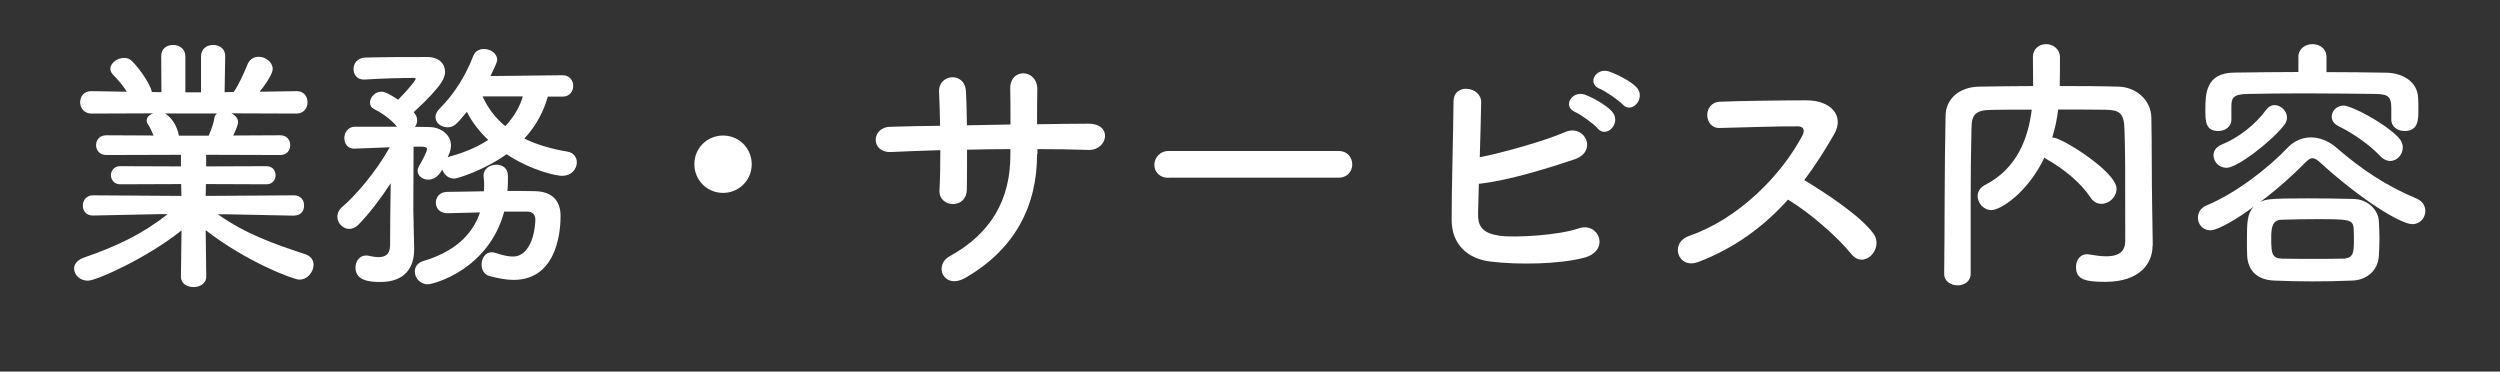
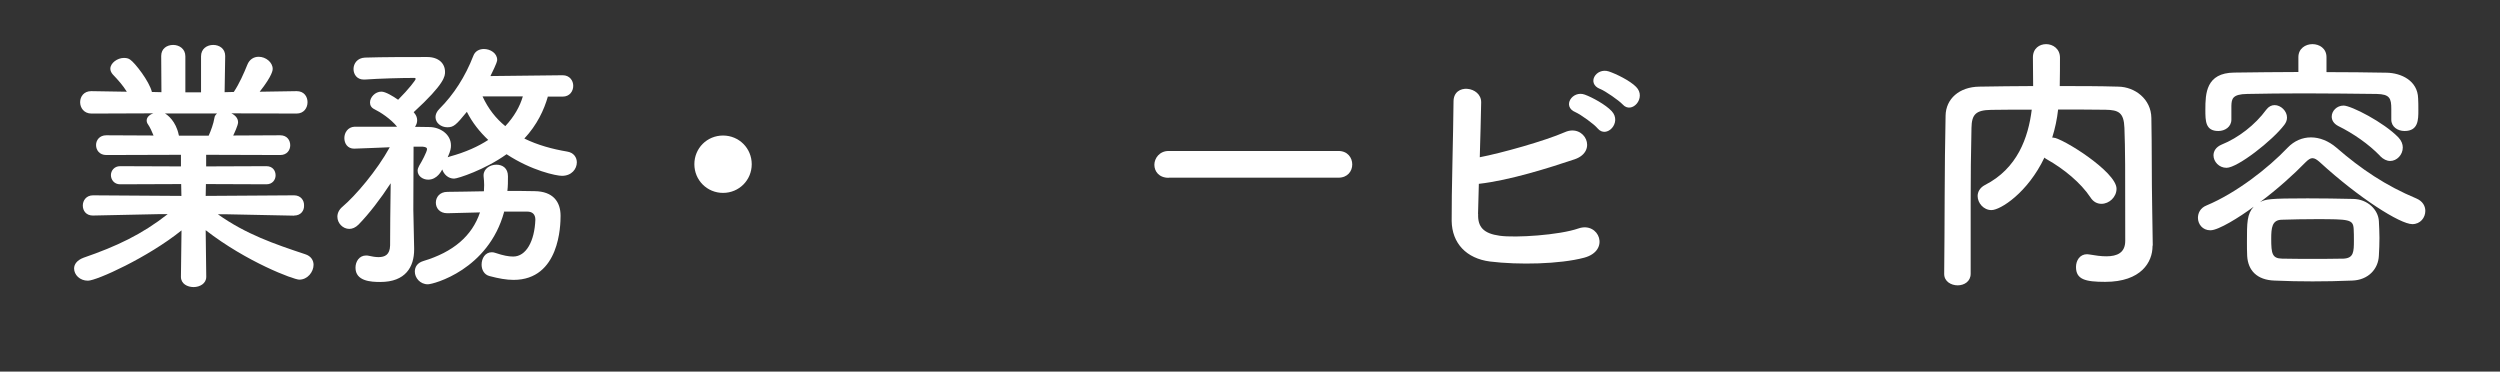
<svg xmlns="http://www.w3.org/2000/svg" id="_レイヤー_2" data-name="レイヤー 2" viewBox="0 0 215.27 32">
  <rect x="0" y="0" width="215.27" height="32" fill="#333333" stroke="none" />
  <defs>
    <style>
      .cls-1 {
        fill: none;
      }

      .cls-1, .cls-2 {
        stroke-width: 0px;
      }

      .cls-2 {
        fill: #fff;
      }
    </style>
  </defs>
  <g id="_レイヤー_1-2" data-name="レイヤー 1">
    <g>
      <g>
        <path class="cls-2" d="m25.33,18.57l-5.87-.12h-.7c2.42,1.72,4.87,2.56,7.52,3.44.51.16.72.54.72.91,0,.61-.51,1.28-1.23,1.28-.47,0-4.52-1.51-8.06-4.26l.05,4v.02c0,.58-.56.88-1.09.88s-1.09-.28-1.09-.88v-.02l.05-3.98c-2.89,2.33-7.31,4.33-8.06,4.33-.7,0-1.19-.51-1.19-1.05,0-.37.26-.72.82-.93,2.84-.98,5.01-2,7.24-3.75h-.77l-5.66.12h-.02c-.58,0-.86-.42-.86-.86s.3-.88.88-.88l7.61.05-.02-1.02-5.26.02c-.51,0-.79-.4-.79-.79,0-.37.28-.77.79-.77l5.24.02v-1l-6.43.02c-.58,0-.88-.42-.88-.86,0-.42.3-.84.88-.84l4.07.02c-.14-.35-.3-.7-.47-.95-.09-.12-.12-.23-.12-.35,0-.28.26-.51.58-.61l-5.33.02c-.65,0-.98-.49-.98-.98s.33-.95.95-.95h.02l3.05.05c-.33-.54-.77-1.03-1.21-1.49-.14-.16-.21-.33-.21-.49,0-.49.61-.93,1.16-.93.19,0,.37.02.54.14.42.28,1.65,1.86,1.88,2.79l.82.02-.02-3.1v-.02c0-.65.51-.95,1.03-.95s1.05.33,1.05.98v3.1h1.35v-3.1c0-.65.51-.98,1.05-.98s1.03.33,1.03.95v.02l-.05,3.1.79-.02c.47-.7.88-1.63,1.16-2.33.19-.49.58-.7.98-.7.61,0,1.21.47,1.21,1.05,0,.07,0,.54-1.12,1.96l3.17-.05h.02c.63,0,.93.47.93.95s-.3.98-.95.98l-5.61-.02c.33.16.58.42.58.77,0,.26-.35,1-.42,1.14l4.05-.02c.58,0,.86.42.86.86,0,.42-.28.84-.86.84l-6.38-.02v1l5.19-.02c.54,0,.79.39.79.79,0,.37-.26.77-.79.77l-5.21-.02-.02,1.02,7.61-.05c.58,0,.88.44.86.88.02.44-.28.86-.84.86h-.02Zm-11.13-8.8c.23.12.95.67,1.19,1.84l.02.07h2.56c.19-.42.42-1.05.49-1.51.02-.19.12-.3.23-.4h-4.49Z" />
        <path class="cls-2" d="m47.18,8.3c-.33,1.16-.93,2.45-2.03,3.63,1.14.56,2.42.91,3.68,1.12.58.09.84.51.84.93,0,.56-.44,1.16-1.28,1.16-.49,0-2.61-.44-4.77-1.86-1.89,1.35-4.21,2.1-4.52,2.1-.51,0-.88-.37-1.02-.79-.05.09-.42.88-1.21.88-.49,0-.91-.33-.91-.77,0-.14.05-.28.14-.44.19-.3.67-1.19.67-1.42,0-.12-.09-.18-.37-.21h-.79v.19s-.02,3.98-.02,5.24c0,.37.05,2.49.07,3.31v.12c0,1.49-.74,2.79-2.91,2.79-.82,0-2.14-.07-2.14-1.23,0-.54.33-1.05.91-1.05.07,0,.14,0,.21.02.3.07.61.12.86.12.56,0,.98-.21,1-1,0-1.05.02-3.42.05-5.36-.86,1.33-1.88,2.65-2.77,3.56-.26.26-.54.37-.79.37-.56,0-1.03-.49-1.03-1.05,0-.3.14-.61.44-.86,1.12-.95,2.96-3.1,4.07-5.12-.26,0-2.63.12-3.07.12-.56,0-.84-.44-.84-.91s.3-.95.88-.98h3.66c-.54-.67-1.44-1.26-1.96-1.51-.28-.14-.37-.35-.37-.58,0-.44.44-.93.98-.93.35,0,1,.39,1.44.7.93-.93,1.51-1.7,1.51-1.79,0-.07-.05-.09-.12-.09-1.14,0-2.98.05-4.26.14h-.09c-.58,0-.88-.44-.88-.91s.33-.95.98-.98c1.51-.05,3.75-.05,5.36-.05,1,0,1.54.56,1.54,1.28,0,.35,0,1-2.7,3.47.02.02.05.07.07.09.16.19.23.4.23.61s-.07.4-.19.56c.46,0,.91.02,1.28.02.88.02,1.82.61,1.82,1.58,0,.23-.02.44-.28,1.02l.21-.07c1.35-.37,2.42-.86,3.28-1.42-.74-.7-1.37-1.49-1.84-2.42-.93,1.14-1.14,1.33-1.68,1.33s-1.02-.37-1.02-.88c0-.21.09-.47.35-.72,1.21-1.21,2.21-2.75,2.91-4.56.16-.42.54-.58.91-.58.56,0,1.14.37,1.14.93,0,.09,0,.23-.58,1.4l6.22-.07c.61,0,.91.47.91.91,0,.46-.3.93-.91.93h-1.26Zm-3.77,9.94c-1.35,4.98-6.08,6.24-6.57,6.24-.67,0-1.12-.56-1.12-1.09,0-.4.21-.75.72-.91,2.58-.77,4.21-2.16,4.89-4.19-.93.02-1.86.05-2.77.07h-.05c-.65,0-.98-.44-.98-.91s.33-.93,1-.93c1-.02,2.07-.02,3.14-.05,0-.16.02-.35.02-.54,0-.23-.02-.49-.05-.77v-.07c0-.56.56-.91,1.1-.91s1,.3,1,1c0,.44,0,.86-.05,1.26.79,0,1.58,0,2.35.02,1.58.02,2.23.91,2.23,2.12,0,.79-.07,5.52-4.05,5.52-.61,0-1.28-.12-2.07-.33-.47-.12-.68-.56-.68-.98,0-.54.3-1.07.88-1.07.09,0,.23.02.35.07.63.21,1.09.3,1.49.3,1.12,0,1.84-1.33,1.91-3.17,0-.49-.28-.7-.7-.7h-2.03Zm-1.86-9.94c.49,1.07,1.16,1.91,1.96,2.56.77-.82,1.26-1.7,1.51-2.56h-3.47Z" />
        <path class="cls-2" d="m62.26,16.61c-1.37,0-2.47-1.09-2.47-2.47s1.09-2.47,2.47-2.47,2.47,1.1,2.47,2.47-1.09,2.47-2.47,2.47Z" />
-         <path class="cls-2" d="m89.3,13.28c0,4.45-1.89,8.17-6.17,10.64-1.86,1.07-2.79-1.07-1.35-1.86,3.61-1.98,5.22-4.94,5.22-8.68v-.54c-1.26,0-2.49.02-3.73.05,0,1.33,0,2.56-.02,3.47-.02.79-.58,1.21-1.19,1.21s-1.21-.42-1.16-1.19c.05-.95.07-2.16.07-3.45-1.47.05-2.91.09-4.21.16-1.82.09-1.75-2.12-.14-2.17,1.4-.05,2.86-.07,4.33-.09-.02-1.1-.05-2.12-.09-2.91-.07-1.58,2.21-1.77,2.31-.09.05.77.07,1.82.09,2.96,1.26-.02,2.49-.05,3.75-.07,0-1.21,0-2.35-.02-3-.09-1.93,2.35-1.82,2.33-.02-.02.93-.02,1.96-.02,3,1.49-.02,2.98-.05,4.38-.05,2.19-.02,1.7,2.3.07,2.26-1.44-.05-2.91-.07-4.42-.07v.44Z" />
        <path class="cls-2" d="m100.63,15.31c-.84,0-1.23-.56-1.23-1.12s.44-1.19,1.23-1.19h14.62c.79,0,1.19.58,1.19,1.16s-.4,1.14-1.19,1.14h-14.62Z" />
        <path class="cls-2" d="m127.28,18.41c-.05,1.14.47,1.7,1.86,1.89,1.35.19,5.12-.05,6.78-.63,1.77-.61,2.77,1.91.49,2.52-2.1.56-5.66.63-8.1.33-2.05-.26-3.28-1.58-3.31-3.49-.02-2.33.14-7.52.16-10.29,0-1.63,2.4-1.3,2.38.07-.02,1.26-.07,3-.12,4.73,1.84-.35,5.59-1.4,7.33-2.16,1.7-.75,2.86,1.63.86,2.33-2.21.74-5.61,1.82-8.27,2.12-.02,1.03-.05,1.96-.07,2.61Zm8.38-8.75c-1.19-.49-.26-1.91.81-1.51.63.23,1.79.86,2.31,1.42.91.98-.44,2.4-1.21,1.49-.3-.37-1.44-1.19-1.91-1.4Zm2.12-2c-1.19-.47-.35-1.86.75-1.51.63.21,1.82.79,2.35,1.33.93.93-.37,2.4-1.16,1.51-.33-.35-1.47-1.14-1.93-1.33Z" />
-         <path class="cls-2" d="m146.2,22.57c-1.7.63-2.49-1.65-.74-2.26,4.24-1.47,7.92-5.19,9.75-8.66.21-.4.12-.77-.39-.77-1.47-.02-4.68.09-6.73.14-1.4.05-1.49-2.19,0-2.26,1.7-.07,5.12-.12,7.47-.12,2.1,0,3.28,1.33,2.38,2.91-.79,1.37-1.63,2.7-2.58,3.96,1.93,1.16,4.89,3.12,5.96,4.61.93,1.3-.82,3.12-1.91,1.75-1.14-1.42-3.54-3.54-5.45-4.68-2.05,2.28-4.56,4.17-7.75,5.38Z" />
+         <path class="cls-2" d="m146.2,22.57Z" />
        <path class="cls-2" d="m185.35,21.15v.05c0,1.35-.96,3.07-4.08,3.07-1.72,0-2.51-.21-2.51-1.28,0-.56.33-1.1.95-1.1.05,0,.12.02.19.02.51.09,1.02.16,1.47.16.93,0,1.63-.3,1.63-1.33,0-6.45,0-7.78-.07-9.73-.05-1.33-.51-1.54-1.63-1.56-1.38-.02-2.72-.02-4.08-.02-.09.82-.26,1.63-.51,2.42h.09c.72,0,5.45,2.93,5.45,4.4,0,.72-.63,1.3-1.3,1.3-.35,0-.7-.16-.95-.56-.84-1.26-2.28-2.44-3.73-3.26-.09-.05-.16-.09-.23-.16-1.44,3.03-3.79,4.52-4.56,4.52-.68,0-1.19-.61-1.19-1.21,0-.35.19-.72.63-.95,2.79-1.42,3.73-4.07,4.03-6.49-1.19,0-2.35,0-3.49.02-1.33.02-1.68.39-1.7,1.56-.05,2.1-.07,4.19-.07,6.29v6.26c0,.67-.56,1-1.12,1s-1.16-.33-1.16-.98v-.02c.05-4.28.02-9.06.12-13.6.02-1.47,1.19-2.49,2.91-2.51,1.51-.02,3.05-.05,4.63-.05,0-.93-.02-1.91-.02-2.47,0-.77.56-1.14,1.14-1.14s1.19.4,1.19,1.16c0,.61,0,1.58-.02,2.45,1.68,0,3.38,0,5.05.05,1.4.02,2.82,1.05,2.84,2.7.05,2.61.02,5.14.07,7.75l.05,3.24Z" />
        <path class="cls-2" d="m190.33,19.83c-.68,0-1.07-.54-1.07-1.07,0-.42.21-.86.74-1.07,2.56-1.07,5.31-3.21,6.99-4.98.56-.58,1.26-.88,2-.88s1.51.3,2.19.88c2.14,1.86,4.26,3.28,6.89,4.38.54.23.77.65.77,1.07,0,.58-.42,1.14-1.12,1.14-1.05,0-4.61-2.26-7.96-5.33-.26-.23-.44-.35-.65-.35-.16,0-.35.12-.58.35-1.02,1.05-2.44,2.33-3.93,3.44.49-.26.79-.33,4.1-.33,1.26,0,2.61.02,3.93.05,1.26.02,2.16.95,2.21,1.91.02.44.05.93.05,1.44s-.02,1-.05,1.54c-.05,1.14-.91,2.1-2.31,2.14-1.21.05-2.3.07-3.4.07s-2.14-.02-3.28-.07c-1.51-.05-2.28-.88-2.35-2.12-.02-.4-.02-.81-.02-1.21,0-1.65,0-2.4.58-3.03-1.23.91-3.03,2.03-3.72,2.03Zm10.03-13.62c1.72,0,3.45.02,5.14.05,1.26.02,2.68.68,2.72,2.21.02.28.02.65.02,1.02,0,.82,0,1.79-1.19,1.79-.58,0-1.14-.35-1.14-.98v-.91c0-.91-.12-1.28-1.26-1.3-1.84-.02-4.07-.05-6.22-.05-1.77,0-3.52.02-4.94.05-1.26.02-1.33.42-1.35,1.02v1.19c0,.63-.56.98-1.12.98-1.12,0-1.12-.86-1.12-1.84,0-1.38.05-3.17,2.49-3.19,1.82-.02,3.65-.05,5.52-.05v-1.28c0-.74.61-1.12,1.21-1.12s1.21.37,1.21,1.12v1.28Zm-8.64,8.24c-.65,0-1.12-.54-1.12-1.07,0-.37.21-.72.7-.93,1.44-.58,2.89-1.7,3.84-3,.21-.28.46-.4.72-.4.54,0,1.07.51,1.07,1.07,0,.21-.07.42-.23.63-1.02,1.35-4.03,3.7-4.98,3.7Zm10.97,6.24c0-.33,0-.65-.02-.98-.05-.82-.37-.84-3.26-.84-.98,0-1.98.02-2.93.05-.84.02-.91.68-.91,1.65,0,1.28.09,1.68.93,1.7.86.02,1.72.02,2.61.02s1.79,0,2.7-.02c.86-.05.88-.58.88-1.58Zm2.26-7.26c-.98-1.02-2.33-1.95-3.61-2.58-.4-.21-.56-.51-.56-.81,0-.49.44-.95,1.02-.95.65,0,3.47,1.44,4.73,2.75.26.28.37.58.37.86,0,.63-.51,1.16-1.09,1.16-.28,0-.58-.14-.86-.42Z" />
      </g>
      <rect class="cls-1" width="215.27" height="32" />
    </g>
  </g>
</svg>